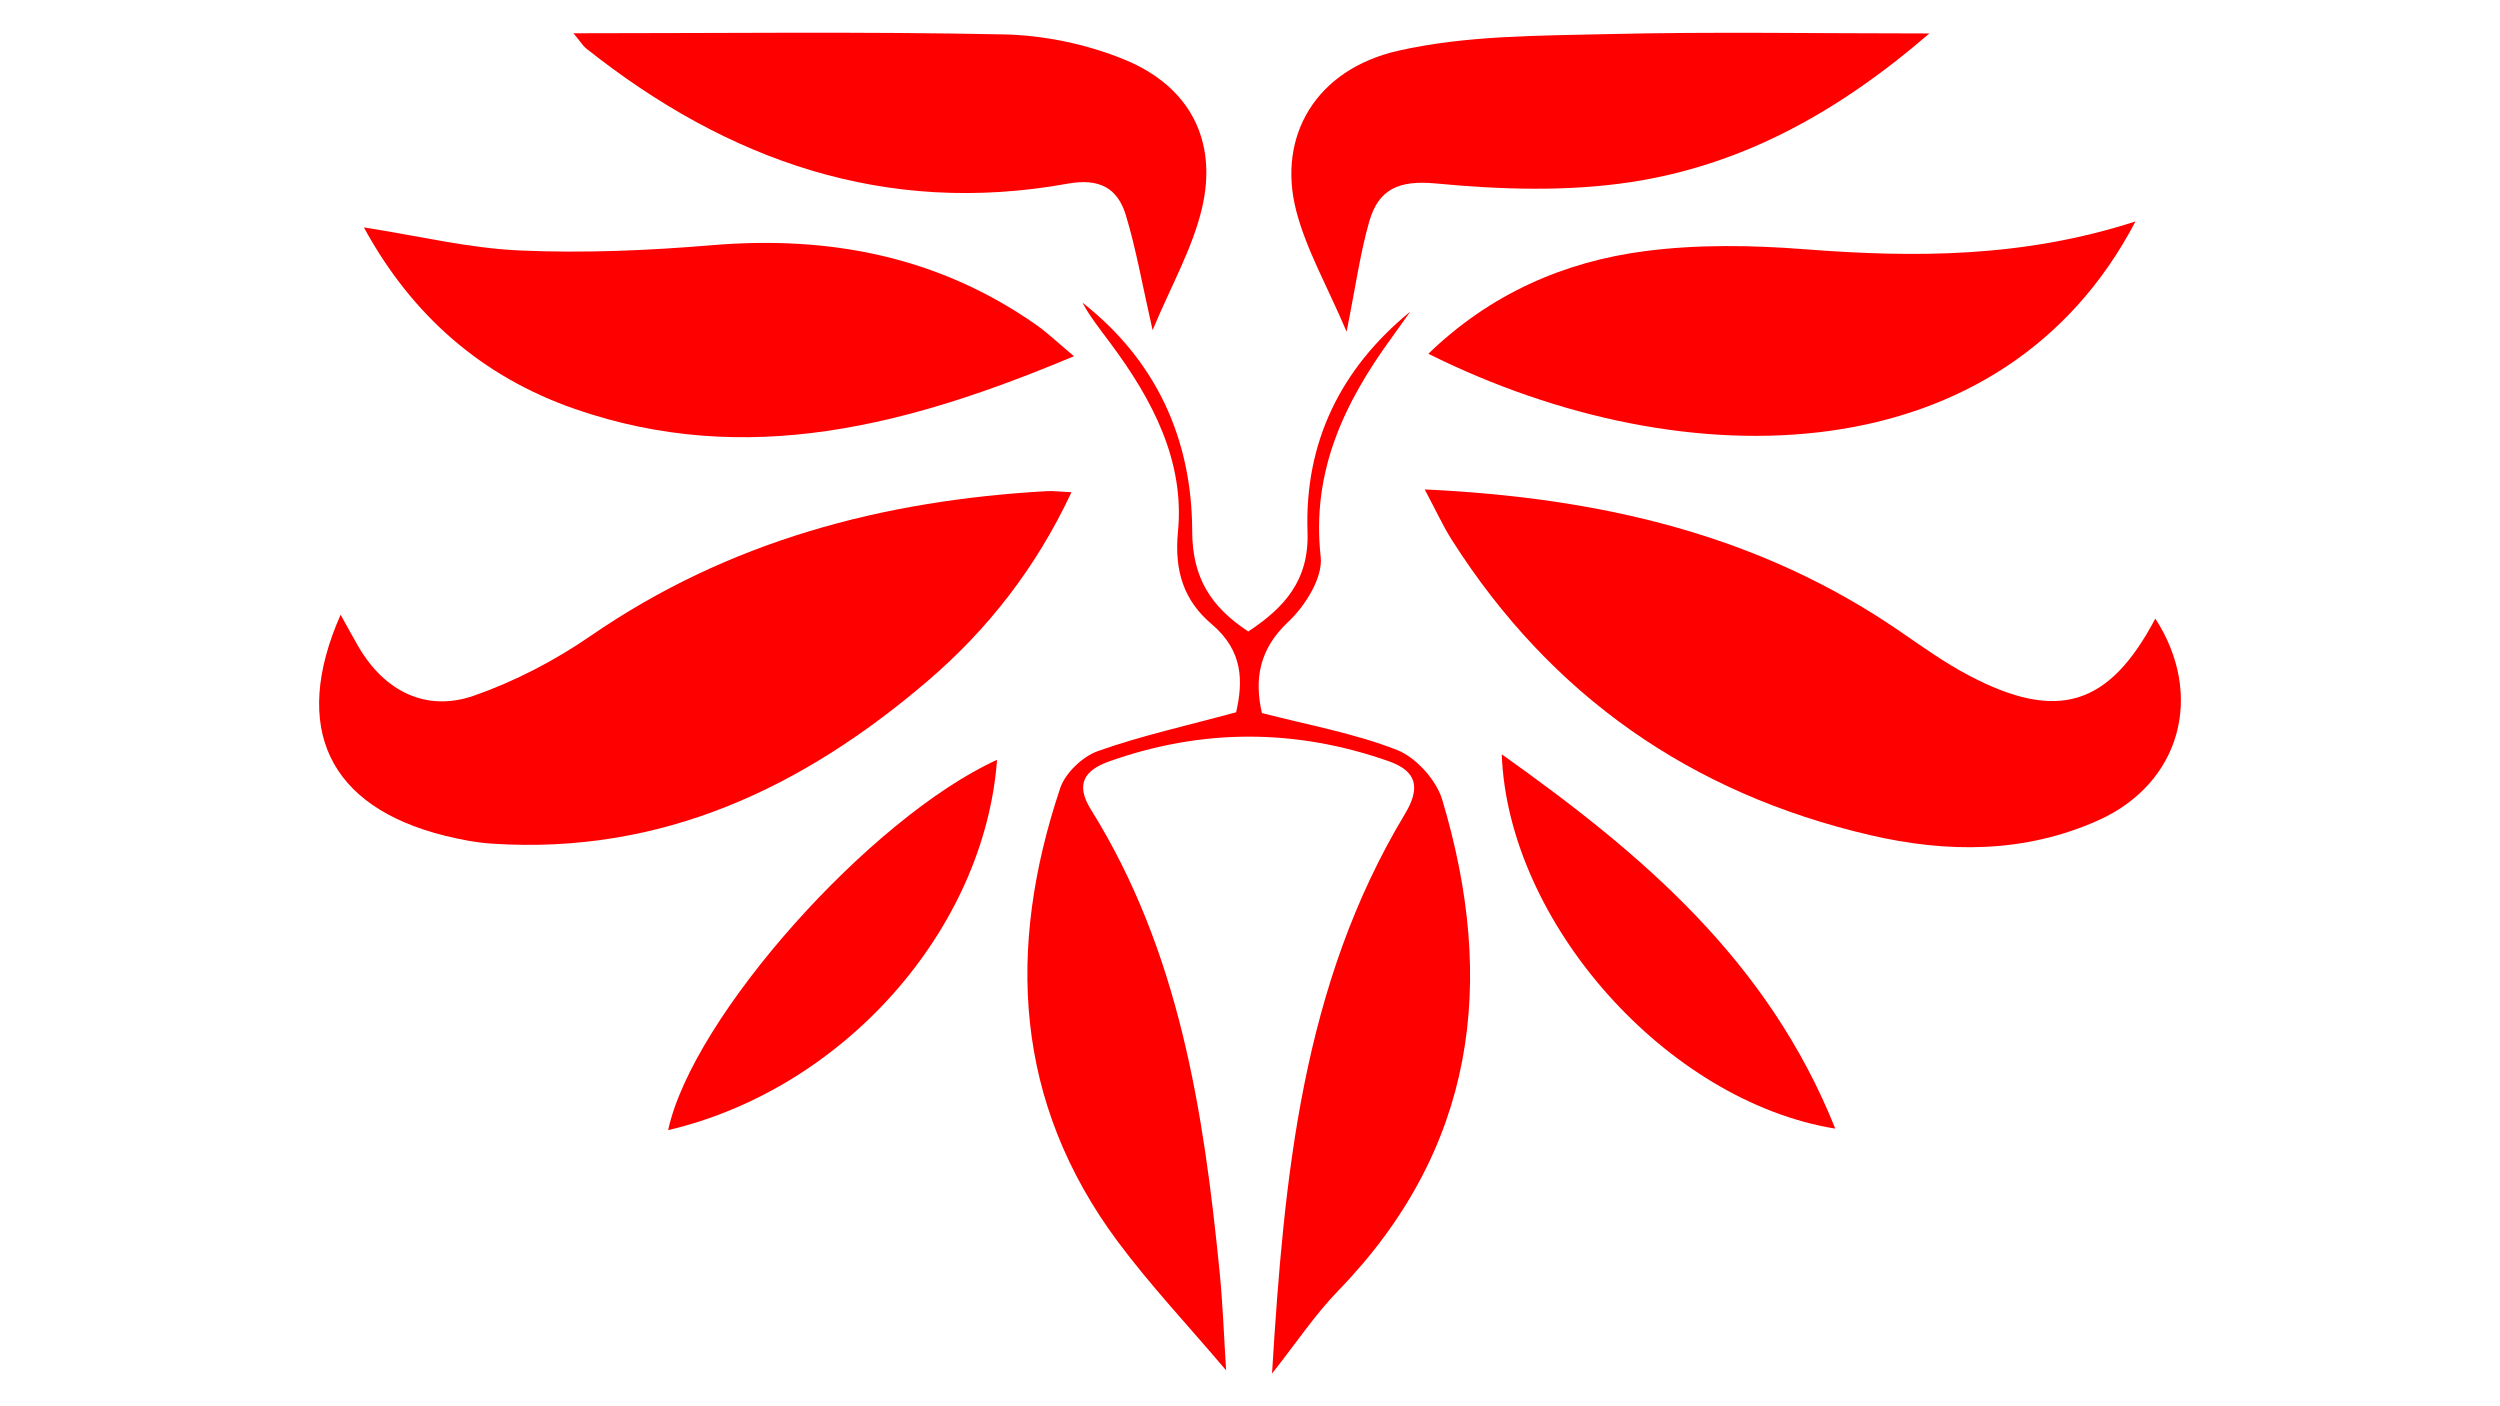
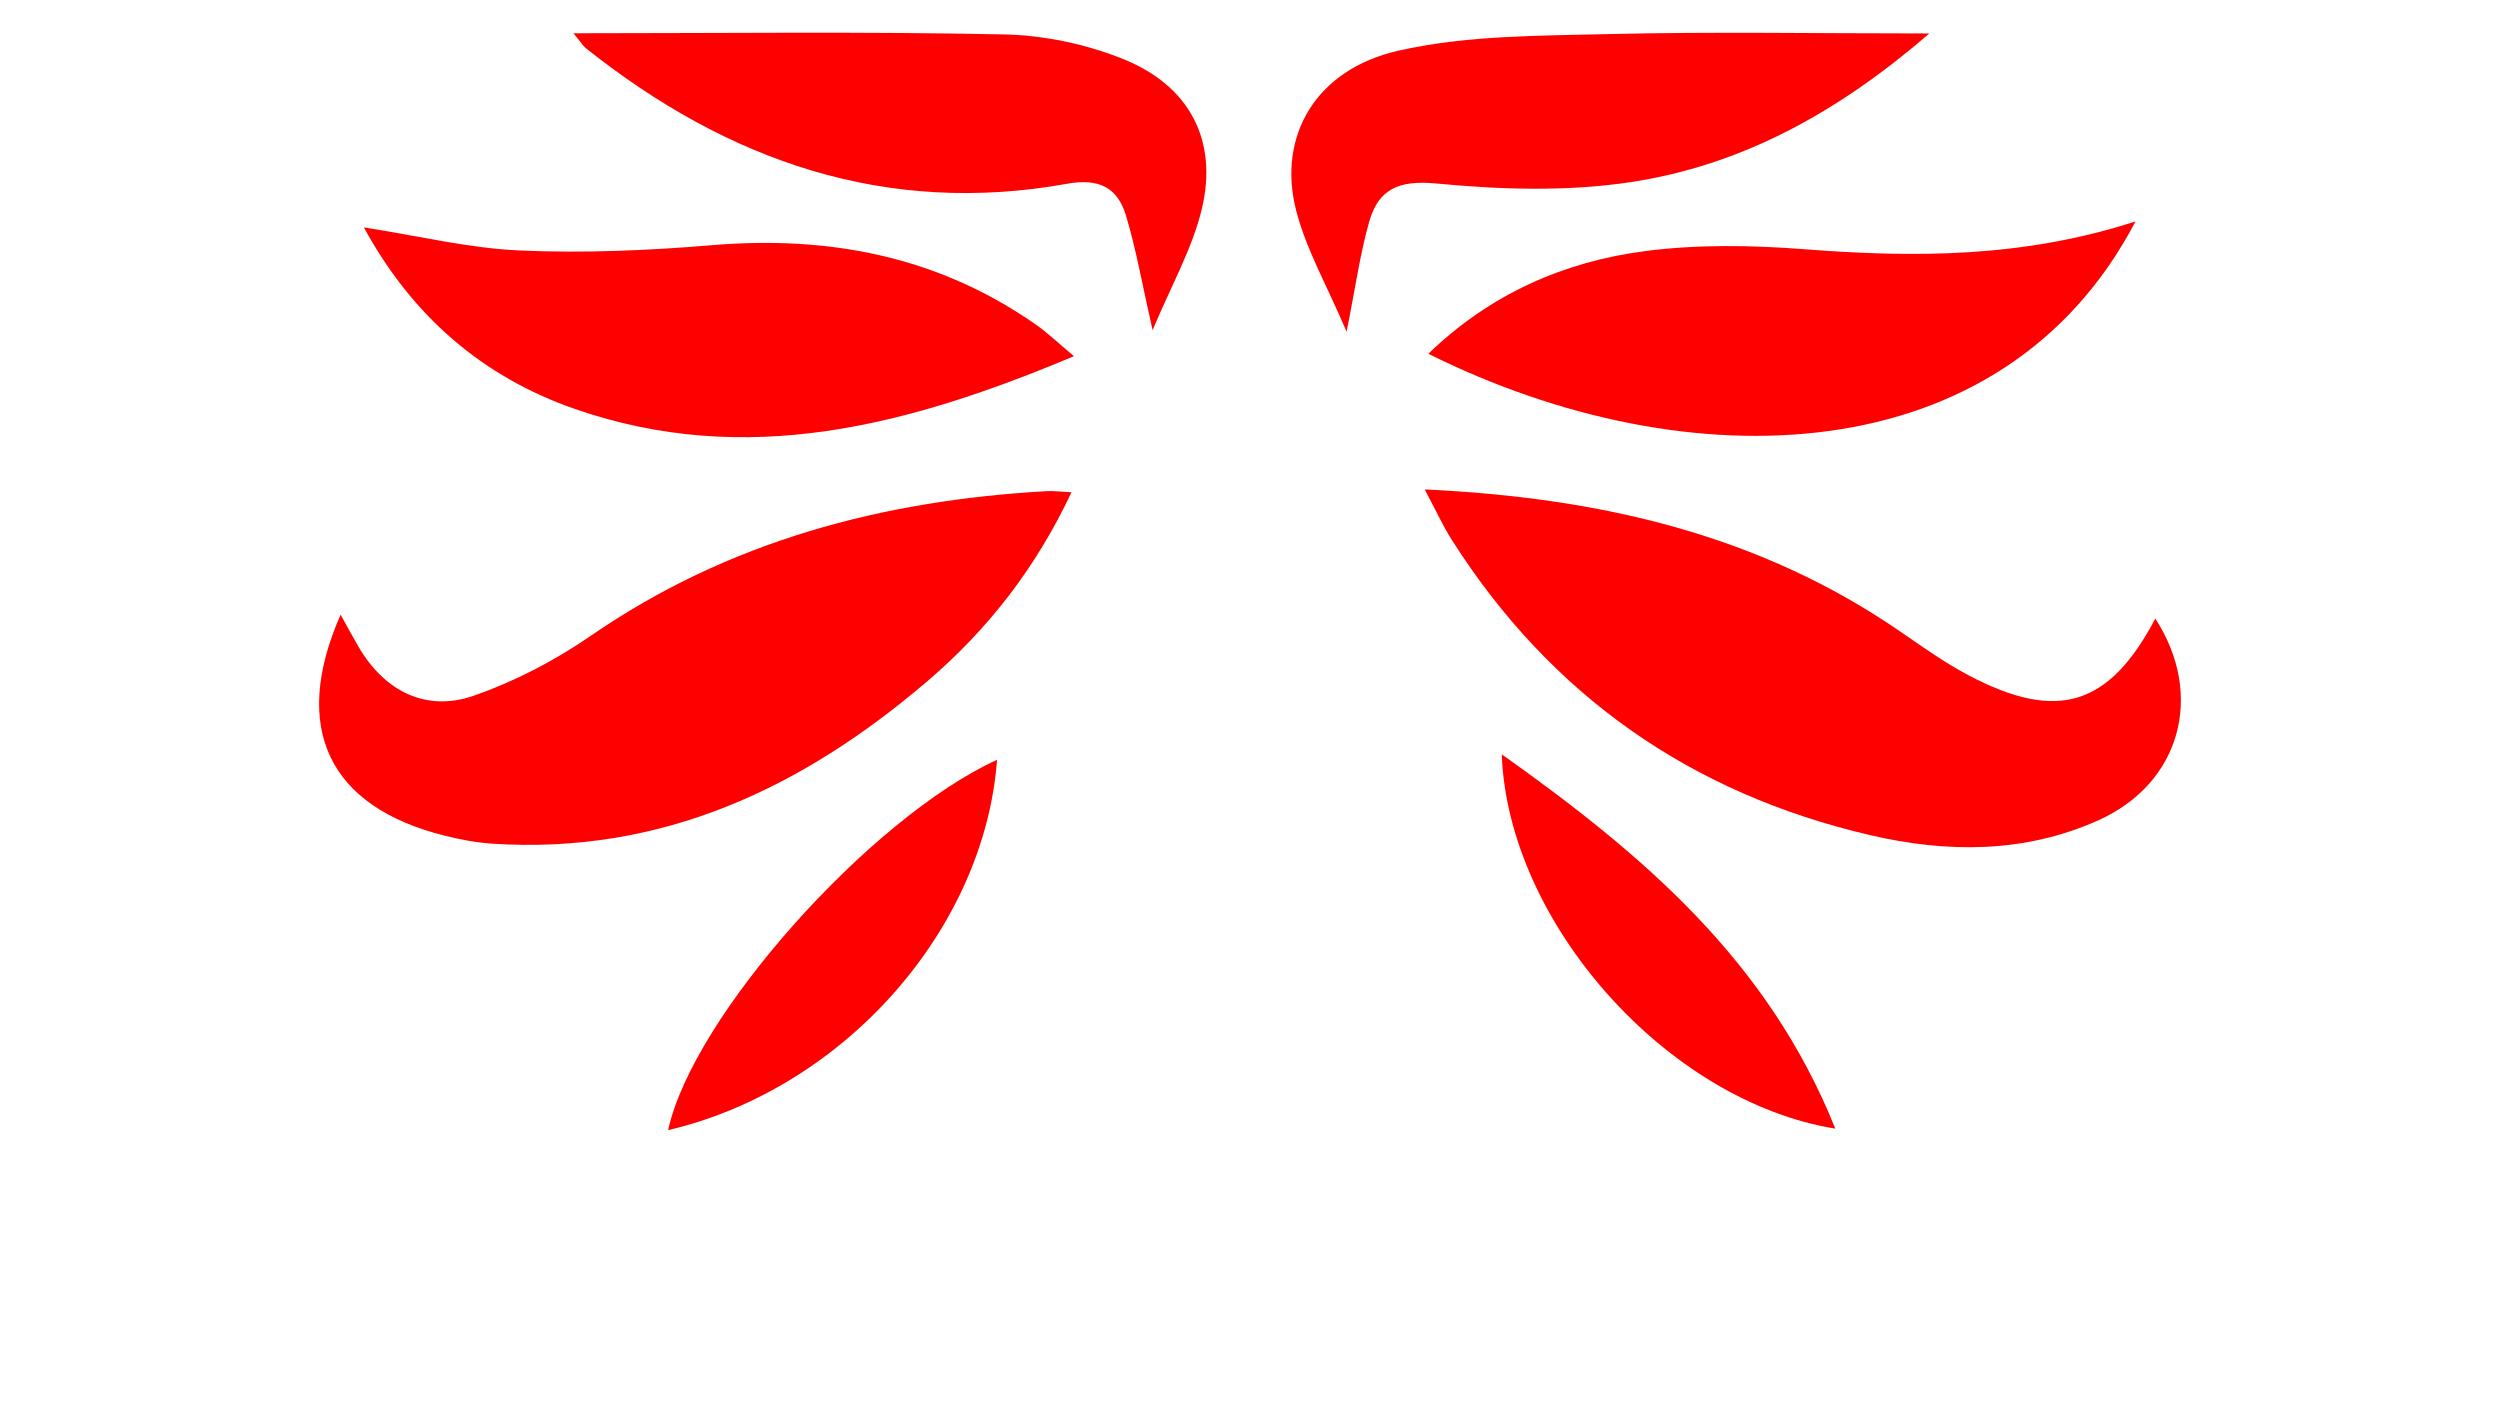
<svg xmlns="http://www.w3.org/2000/svg" data-bbox="245.07 25.129 1429.858 1029.751" viewBox="0 0 1920 1080" data-type="color">
  <g>
-     <path d="M941.67 1052.44c-29.42-34.72-58.18-65.26-83.07-98.67-79.98-107.39-85.51-225.46-44.41-348.37 3.91-11.69 17.17-24.38 28.94-28.55 33.51-11.87 68.49-19.58 106.22-29.83 5.22-23.03 5.86-46.83-18.74-67.64-20.98-17.74-28.93-40.25-25.94-71.02 5.29-54.5-19.81-101.67-51.8-144.69-7.59-10.21-15.57-20.12-21.57-31.25 56.88 44.64 84.15 104.94 84.31 175.59.08 35.7 14.37 58.12 43.07 76.97 27.53-18.22 46.78-39.01 45.5-76.52-2.34-68.43 25.24-125.34 79-169.22-4.77 6.67-9.48 13.38-14.31 20.01-36.53 50.17-61.86 102.97-54.57 168.49 1.75 15.77-11.82 37.55-24.78 49.69-22.77 21.33-26.19 44.45-20.38 70.19 35.33 9.2 70.86 15.45 103.77 28.37 14.63 5.74 30.21 23.06 34.76 38.3 41.79 139.71 25.89 267.98-80.03 377.1-17.71 18.24-31.98 39.81-50.72 63.49 9.3-151.72 23.01-298.47 102.12-429.84 12.08-20.07 9.12-32.83-12.52-40.43-71.36-25.06-142.91-25.22-214.27 0-18.56 6.56-27.05 16.88-14.4 37.17 67.83 108.8 86.56 231.46 98.88 355.77 2.38 23.99 3.21 48.13 4.93 74.89Z" fill="#ff0000" data-color="1" />
    <path d="M261.59 472.1c4.98 8.94 9.25 16.92 13.82 24.74 19.87 33.96 51.75 50.26 88.54 37.44 31.48-10.98 62.21-27.01 89.72-45.96 105.82-72.89 224.18-104.05 350.49-111.13 4.86-.27 9.78.43 18.73.87-27.35 58.25-64.38 105.53-110.61 145.05-95.99 82.06-204.16 133.36-334.22 124.83-12.2-.8-24.45-3.15-36.35-6.1-89.36-22.17-118.46-82.78-80.13-169.73Z" fill="#ff0000" data-color="1" />
    <path d="M1094.15 375.88c135.68 6.4 257.61 34.9 365.95 109.62 16.88 11.64 33.74 23.63 51.82 33.16 68.26 36.01 107.92 23.6 143.37-43.59 38.07 58.8 19.38 126.66-43.85 154.96-56.71 25.39-116.1 25.1-175.21 11.35-137.44-31.96-245.12-107.1-321.11-226.54-6.87-10.8-12.21-22.58-20.96-38.97Z" fill="#ff0000" data-color="1" />
    <path d="M1640.06 170.06c-101.59 194.21-343.88 200.89-543.09 101.64 47.39-45.83 103.95-70.75 166.66-78.88 40.17-5.21 81.71-4.55 122.23-1.41 84.31 6.54 167.67 6.65 254.2-21.35" fill="#ff0000" data-color="1" />
    <path d="M279.46 174.65c41.37 6.42 80.44 15.98 119.85 17.72 48.99 2.17 98.45.04 147.39-4.06 90.19-7.55 173.78 8.54 248.8 60.95 8.93 6.24 16.86 13.9 29.32 24.29-127.33 53.46-251.44 86.23-383.16 40.58-71.37-24.74-125.35-71.79-162.2-139.48" fill="#ff0000" data-color="1" />
    <path d="M1034.19 254.72c-15.08-35.42-31.07-63.19-38.76-93.11-14.63-56.96 15.05-108.29 78.41-122.65 52.19-11.83 107.57-11.48 161.63-12.78 79.4-1.91 158.88-.49 246.29-.49-71.04 61.34-144.65 101.27-229.19 114.15-48.93 7.45-100.17 5.78-149.69 1.07-28.42-2.7-44.07 4.2-51.23 29.01-6.98 24.19-10.37 49.41-17.46 84.8" fill="#ff0000" data-color="1" />
-     <path d="M885.2 253.59c-8.06-35.45-12.66-62.41-20.56-88.35-6.4-20.99-20.42-28.56-44.91-24.14-139.64 25.21-260.96-17.61-369.64-103.95-2.26-1.79-3.8-4.49-9.68-11.6 113.12 0 221.88-1.39 330.55.88 31.03.65 63.61 7.51 92.35 19.22C913.74 66.2 935.4 108 923.1 160.03c-7.3 30.89-23.78 59.61-37.91 93.57Z" fill="#ff0000" data-color="1" />
+     <path d="M885.2 253.59c-8.06-35.45-12.66-62.41-20.56-88.35-6.4-20.99-20.42-28.56-44.91-24.14-139.64 25.21-260.96-17.61-369.64-103.95-2.26-1.79-3.8-4.49-9.68-11.6 113.12 0 221.88-1.39 330.55.88 31.03.65 63.61 7.51 92.35 19.22C913.74 66.2 935.4 108 923.1 160.03c-7.3 30.89-23.78 59.61-37.91 93.57" fill="#ff0000" data-color="1" />
    <path d="M513.13 867.94c18.88-87.36 155.56-240.13 252.61-284.42-9.68 130.24-117.49 252.74-252.61 284.42" fill="#ff0000" data-color="1" />
    <path d="M1409.5 866.79c-129.65-21.01-251.44-158.62-256.15-287.47 107.58 76.46 204.36 157.98 256.15 287.47" fill="#ff0000" data-color="1" />
  </g>
</svg>